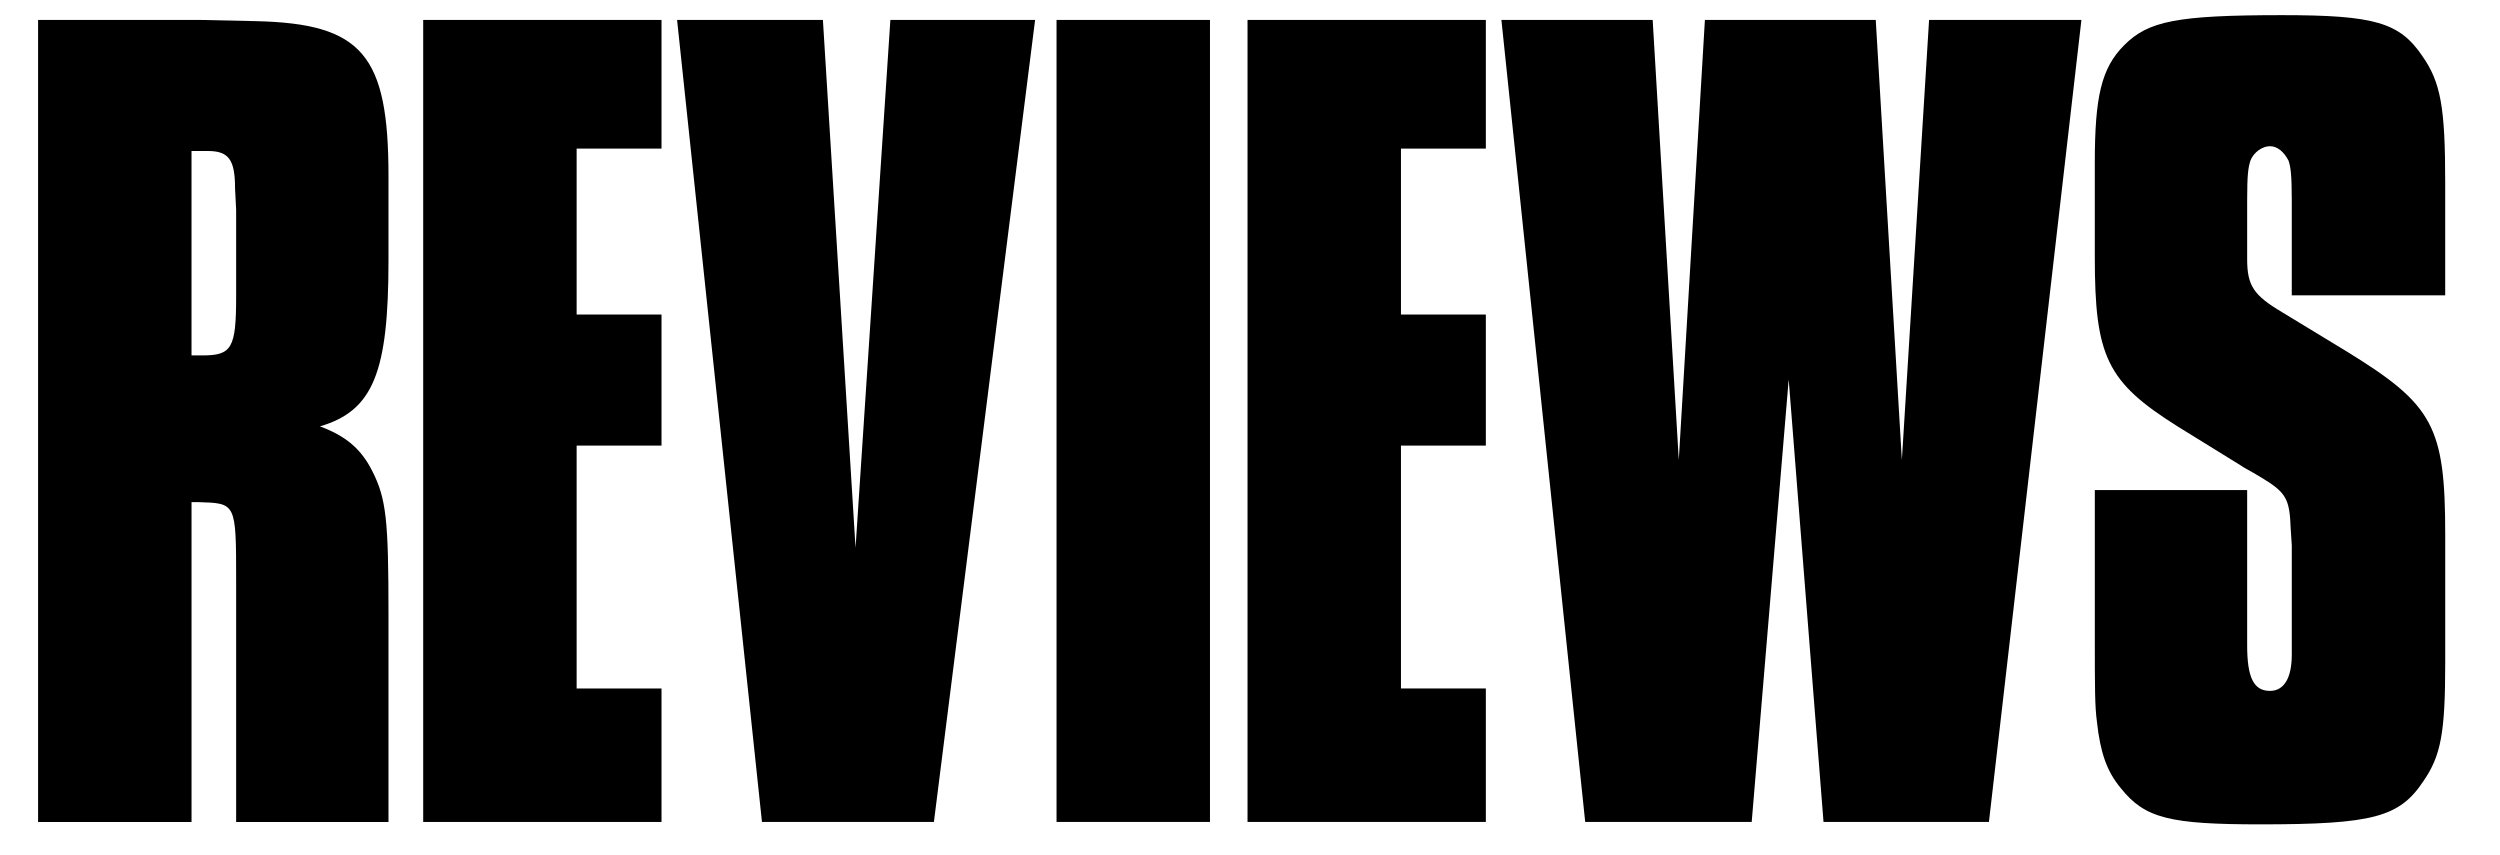
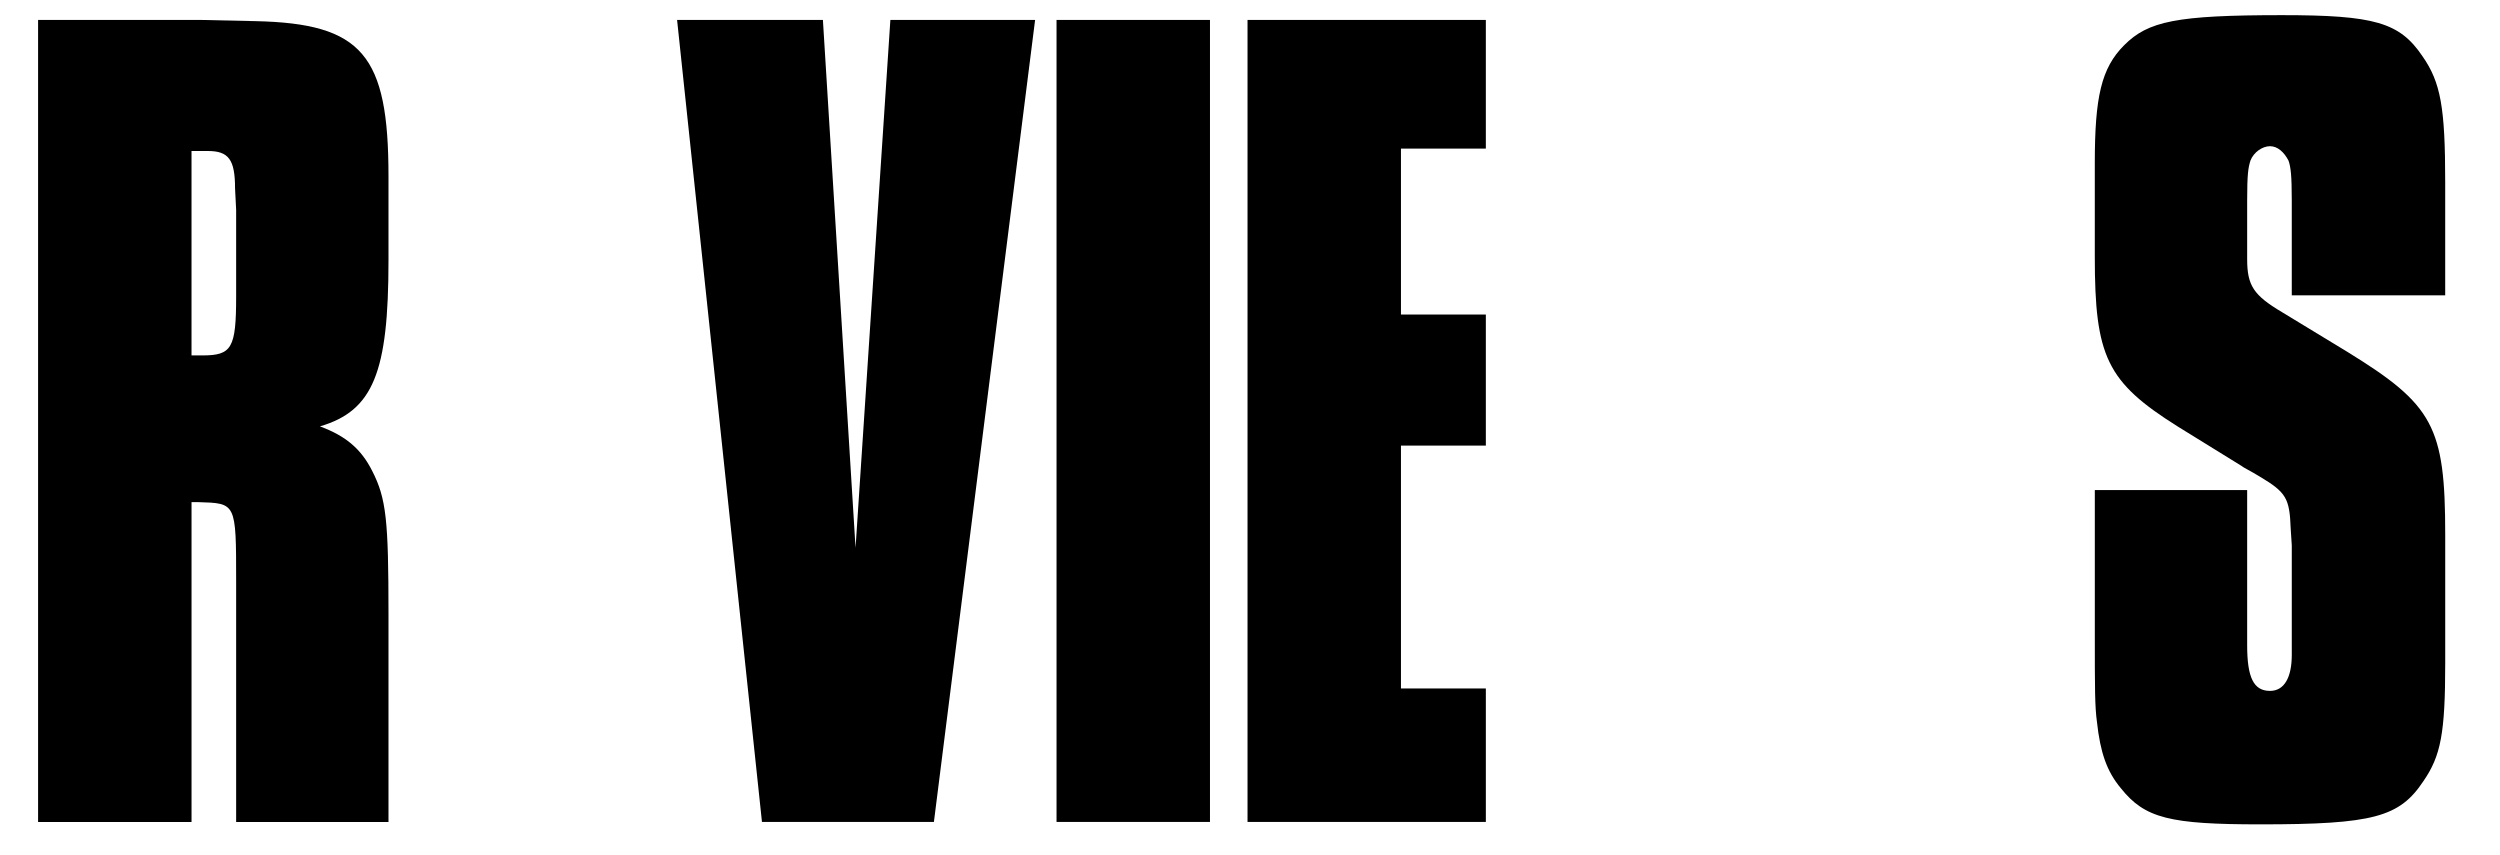
<svg xmlns="http://www.w3.org/2000/svg" viewBox="0 0 1740.14 595.34" id="Layer_1">
  <path d="M140.13,13.88l37.87.84c74.23,1.67,92.41,23.43,92.41,107.97v58.59c0,77.84-10.6,104.62-47.72,115.5,18.18,6.7,28.78,15.9,36.36,30.97,9.85,19.25,11.36,34.31,11.36,99.6v144.79h-106.04v-167.39c0-55.24,0-54.4-26.51-55.24h-4.54v222.63H26.51V13.88h113.62ZM140.89,247.39c20.45,0,23.48-5.02,23.48-41.01v-60.26l-.76-15.06c0-20.09-4.54-25.95-18.94-25.95h-11.36v142.28h7.57Z" />
-   <path d="M401.37,479.23h59.08v92.9h-165.88V13.88h165.88v89.55h-59.08v115.5h59.08v91.23h-59.08v169.06Z" />
  <path d="M650.05,572.13h-119.68L471.29,13.88h101.5l22.72,367.42,24.24-367.42h100.74l-70.44,558.24Z" />
  <path d="M842.21,572.13h-106.8V13.88h106.8v558.24Z" />
  <path d="M975.15,479.23h59.08v92.9h-165.88V13.88h165.88v89.55h-59.08v115.5h59.08v91.23h-59.08v169.06Z" />
-   <path d="M1384.4,572.13h-115.13l-24.24-308-25.75,308h-115.89L1045.06,13.88h105.29l18.18,306.32,18.18-306.32h118.92l18.18,306.32,18.94-306.32h106.04l-64.38,558.24Z" />
  <path d="M1595.2,205.54v-66.12c0-17.58-.76-23.43-2.27-27.62-3.03-5.86-7.57-10.04-12.88-10.04s-11.36,4.19-13.63,10.04c-1.52,5.02-2.27,9.21-2.27,27.62v41.01c0,18.41,4.54,25.11,24.24,36.83l45.45,27.62c59.84,36.83,68.17,51.89,68.17,127.22v89.55c0,48.54-3.03,64.44-15.15,82.02-16.66,25.11-34.84,30.13-113.62,30.13-62.87,0-80.29-4.18-96.96-25.11-9.85-11.72-14.39-25.11-16.66-46.03-1.51-10.88-1.51-23.43-1.51-61.1v-100.43h106.04v107.97c0,22.6,4.54,31.8,15.91,31.8,9.85,0,15.15-9.21,15.15-25.11v-76.16l-.76-11.72c-.76-20.92-3.03-25.11-21.21-35.99-6.82-4.18-12.12-6.7-12.88-7.53l-44.69-27.62c-49.23-30.97-57.57-48.54-57.57-118.01v-65.28c0-46.03,4.54-66.12,20.45-82.02,16.66-16.74,36.36-20.92,109.83-20.92,64.38,0,81.81,5.02,97.71,28.46,12.88,18.41,15.91,35.99,15.91,87.88v78.67h-106.8Z" />
</svg>